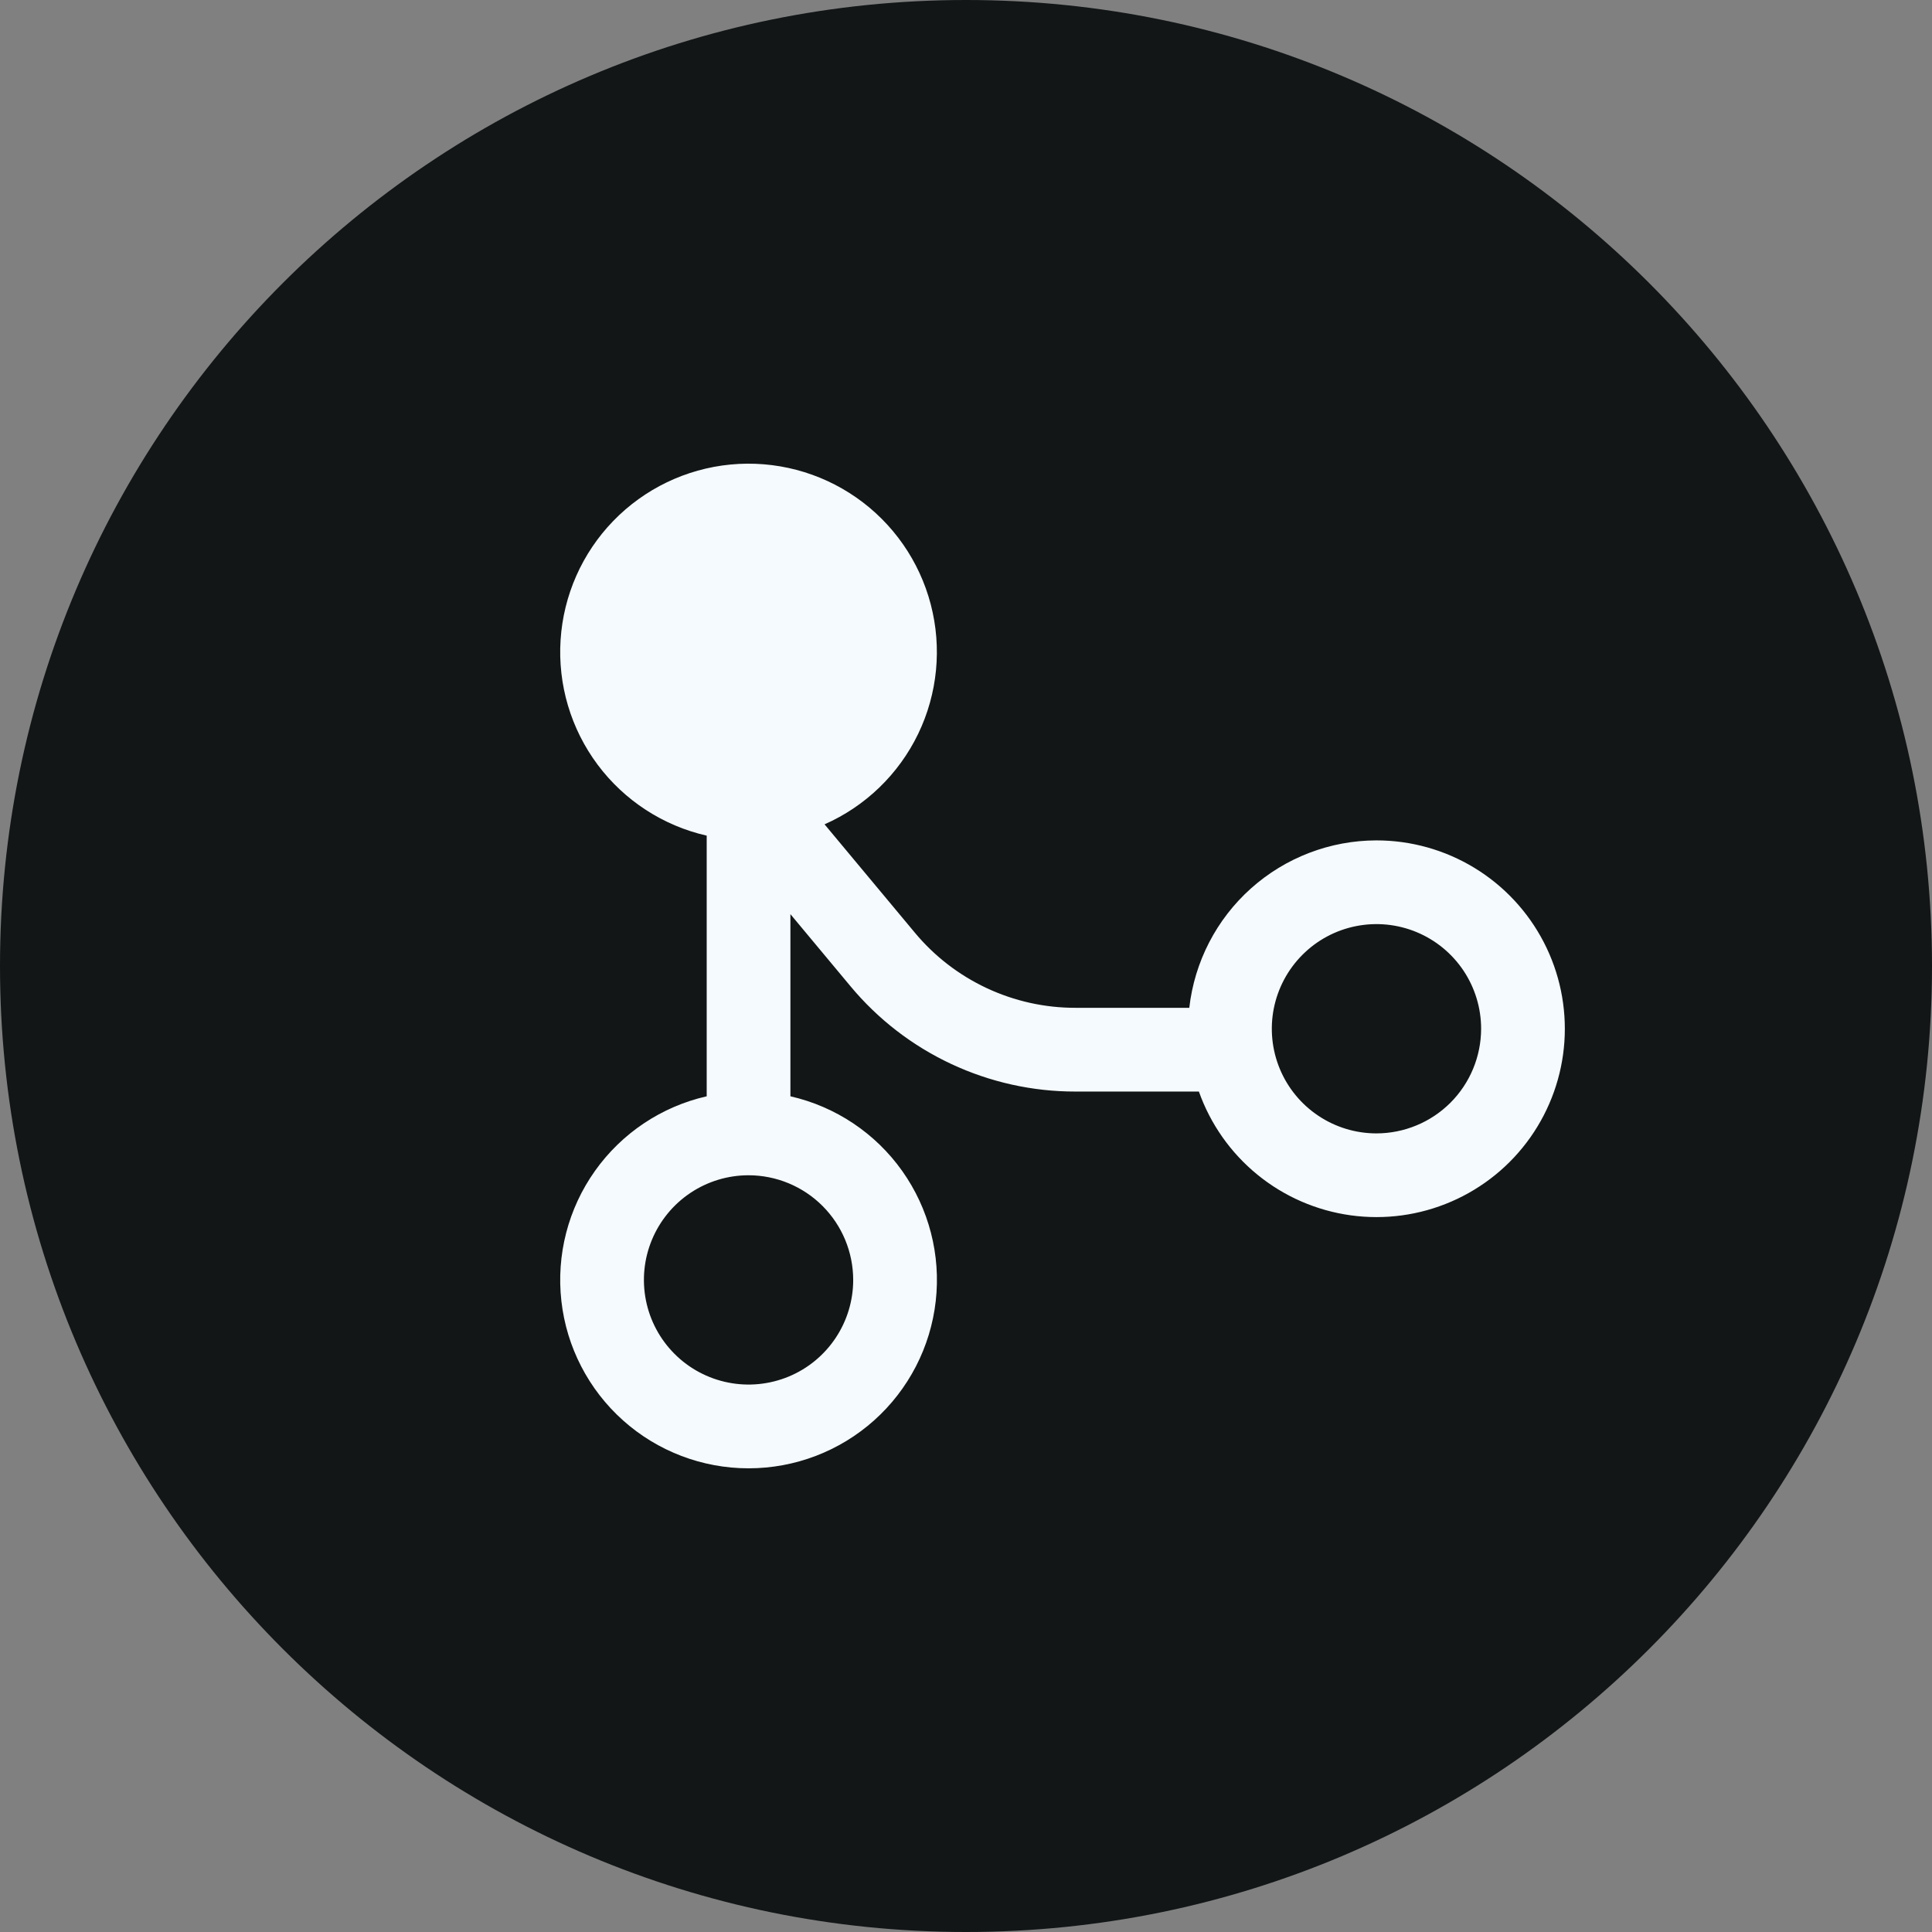
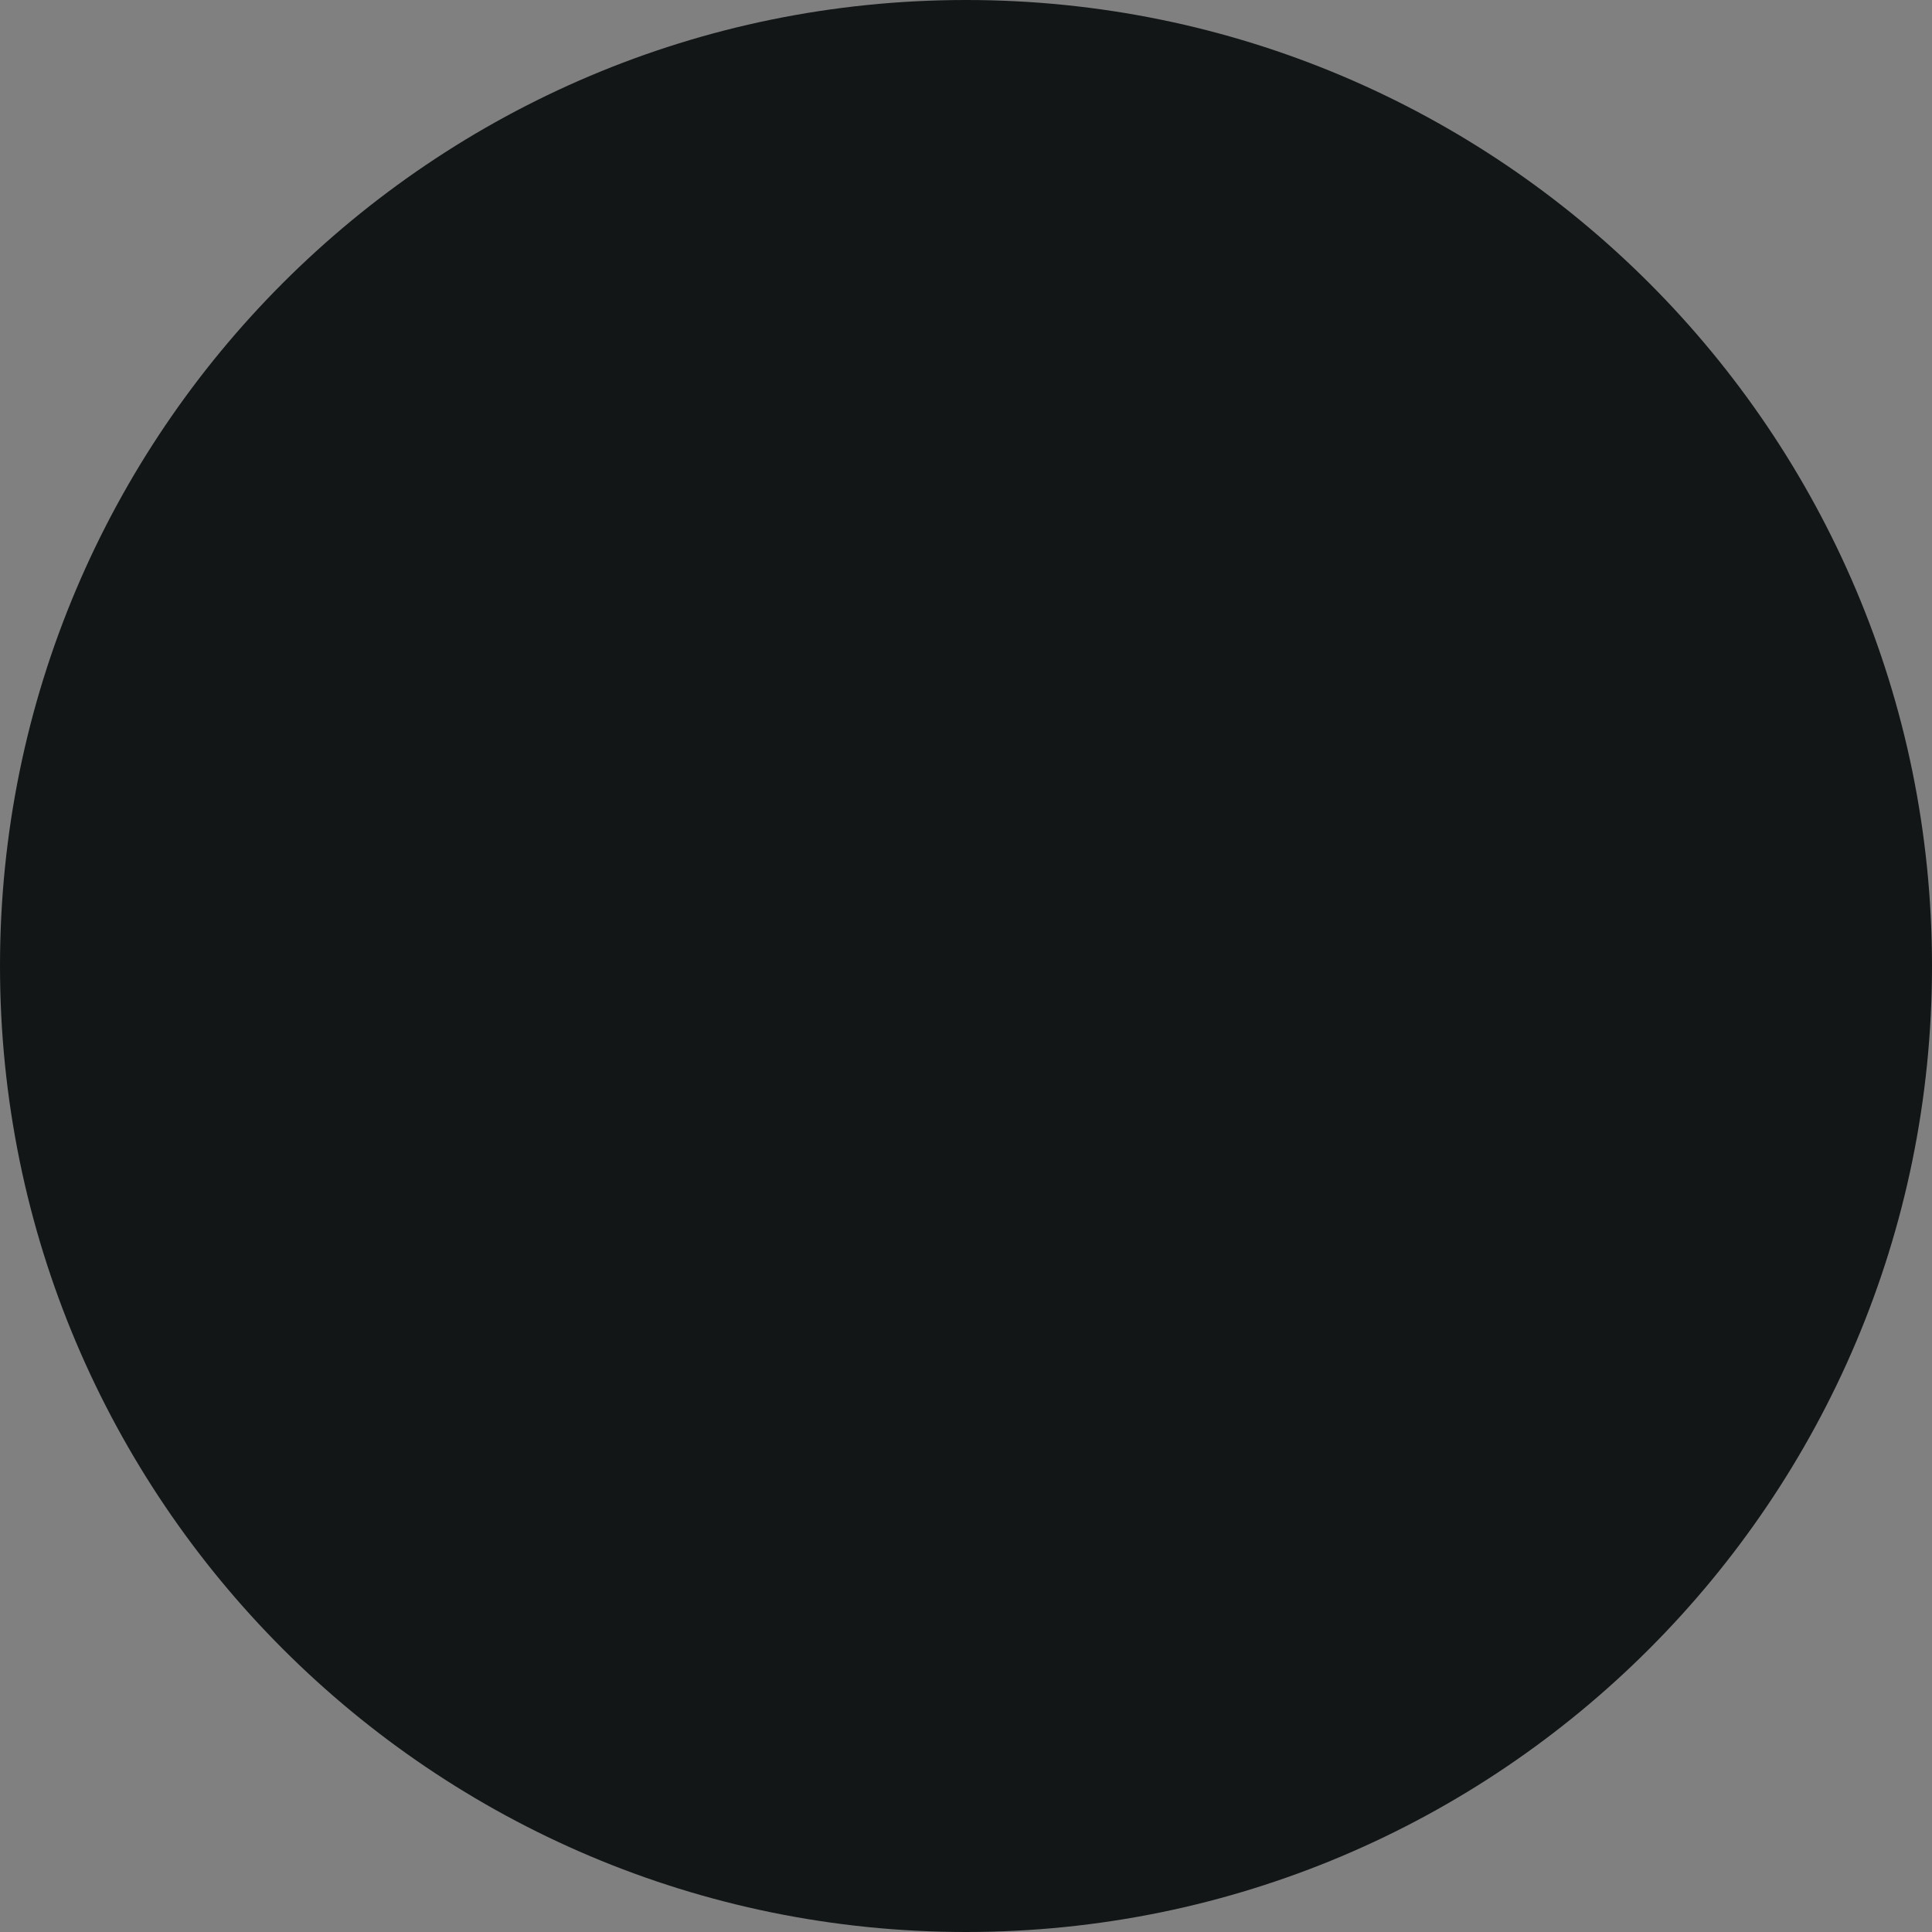
<svg xmlns="http://www.w3.org/2000/svg" width="70" height="70" viewBox="0 0 70 70" fill="none">
  <rect x="0" y="0" width="70" height="70" fill="#808080" stroke="none" />
  <g clip-path="url(#clip0_14111_31580)">
    <path d="M35 70C54.33 70 70 54.33 70 35C70 15.67 54.33 0 35 0C15.67 0 0 15.67 0 35C0 54.33 15.67 70 35 70Z" fill="#121617" />
-     <path d="M49.872 30.449C48.194 30.451 46.575 31.071 45.325 32.189C44.074 33.308 43.279 34.848 43.09 36.515H38.967C37.855 36.517 36.757 36.273 35.75 35.801C34.743 35.33 33.852 34.642 33.142 33.787L29.875 29.867C31.358 29.212 32.56 28.051 33.266 26.591C33.971 25.131 34.133 23.467 33.723 21.898C33.313 20.329 32.358 18.958 31.028 18.029C29.699 17.101 28.082 16.676 26.468 16.831C24.854 16.986 23.348 17.711 22.22 18.875C21.091 20.04 20.415 21.568 20.311 23.186C20.207 24.805 20.683 26.407 21.653 27.706C22.623 29.005 24.024 29.917 25.605 30.277V39.721C23.969 40.093 22.528 41.056 21.557 42.424C20.585 43.792 20.152 45.471 20.34 47.138C20.527 48.806 21.323 50.345 22.574 51.464C23.825 52.582 25.444 53.2 27.122 53.2C28.8 53.2 30.419 52.582 31.67 51.464C32.921 50.345 33.716 48.806 33.904 47.138C34.092 45.471 33.658 43.792 32.687 42.424C31.716 41.056 30.274 40.093 28.638 39.721V33.121L30.811 35.729C31.806 36.926 33.053 37.889 34.463 38.549C35.873 39.209 37.41 39.551 38.967 39.549H43.438C43.856 40.728 44.589 41.77 45.559 42.561C46.528 43.352 47.696 43.861 48.935 44.033C50.175 44.205 51.437 44.033 52.585 43.535C53.733 43.038 54.723 42.235 55.445 41.213C56.167 40.191 56.595 38.991 56.681 37.743C56.767 36.495 56.508 35.247 55.933 34.136C55.358 33.025 54.488 32.093 53.419 31.443C52.35 30.793 51.123 30.449 49.872 30.449ZM30.913 46.374C30.913 47.123 30.691 47.857 30.274 48.48C29.858 49.104 29.266 49.59 28.573 49.877C27.88 50.163 27.118 50.239 26.382 50.092C25.646 49.946 24.971 49.585 24.441 49.055C23.91 48.524 23.549 47.849 23.403 47.113C23.257 46.378 23.332 45.615 23.619 44.923C23.906 44.23 24.392 43.638 25.015 43.221C25.639 42.804 26.372 42.582 27.122 42.582C28.127 42.583 29.091 42.983 29.802 43.694C30.512 44.405 30.912 45.368 30.913 46.374ZM49.872 41.065C49.122 41.065 48.389 40.843 47.766 40.426C47.142 40.01 46.656 39.418 46.369 38.725C46.082 38.032 46.007 37.27 46.153 36.534C46.3 35.799 46.661 35.123 47.191 34.593C47.721 34.062 48.397 33.701 49.132 33.555C49.868 33.409 50.63 33.484 51.323 33.771C52.016 34.058 52.608 34.544 53.025 35.167C53.441 35.791 53.664 36.524 53.664 37.274C53.662 38.279 53.263 39.243 52.552 39.954C51.841 40.664 50.877 41.064 49.872 41.065Z" fill="#F5FAFE" />
  </g>
  <defs>
    <clipPath id="clip0_14111_31580">
      <rect width="70" height="70" fill="white" />
    </clipPath>
  </defs>
</svg>